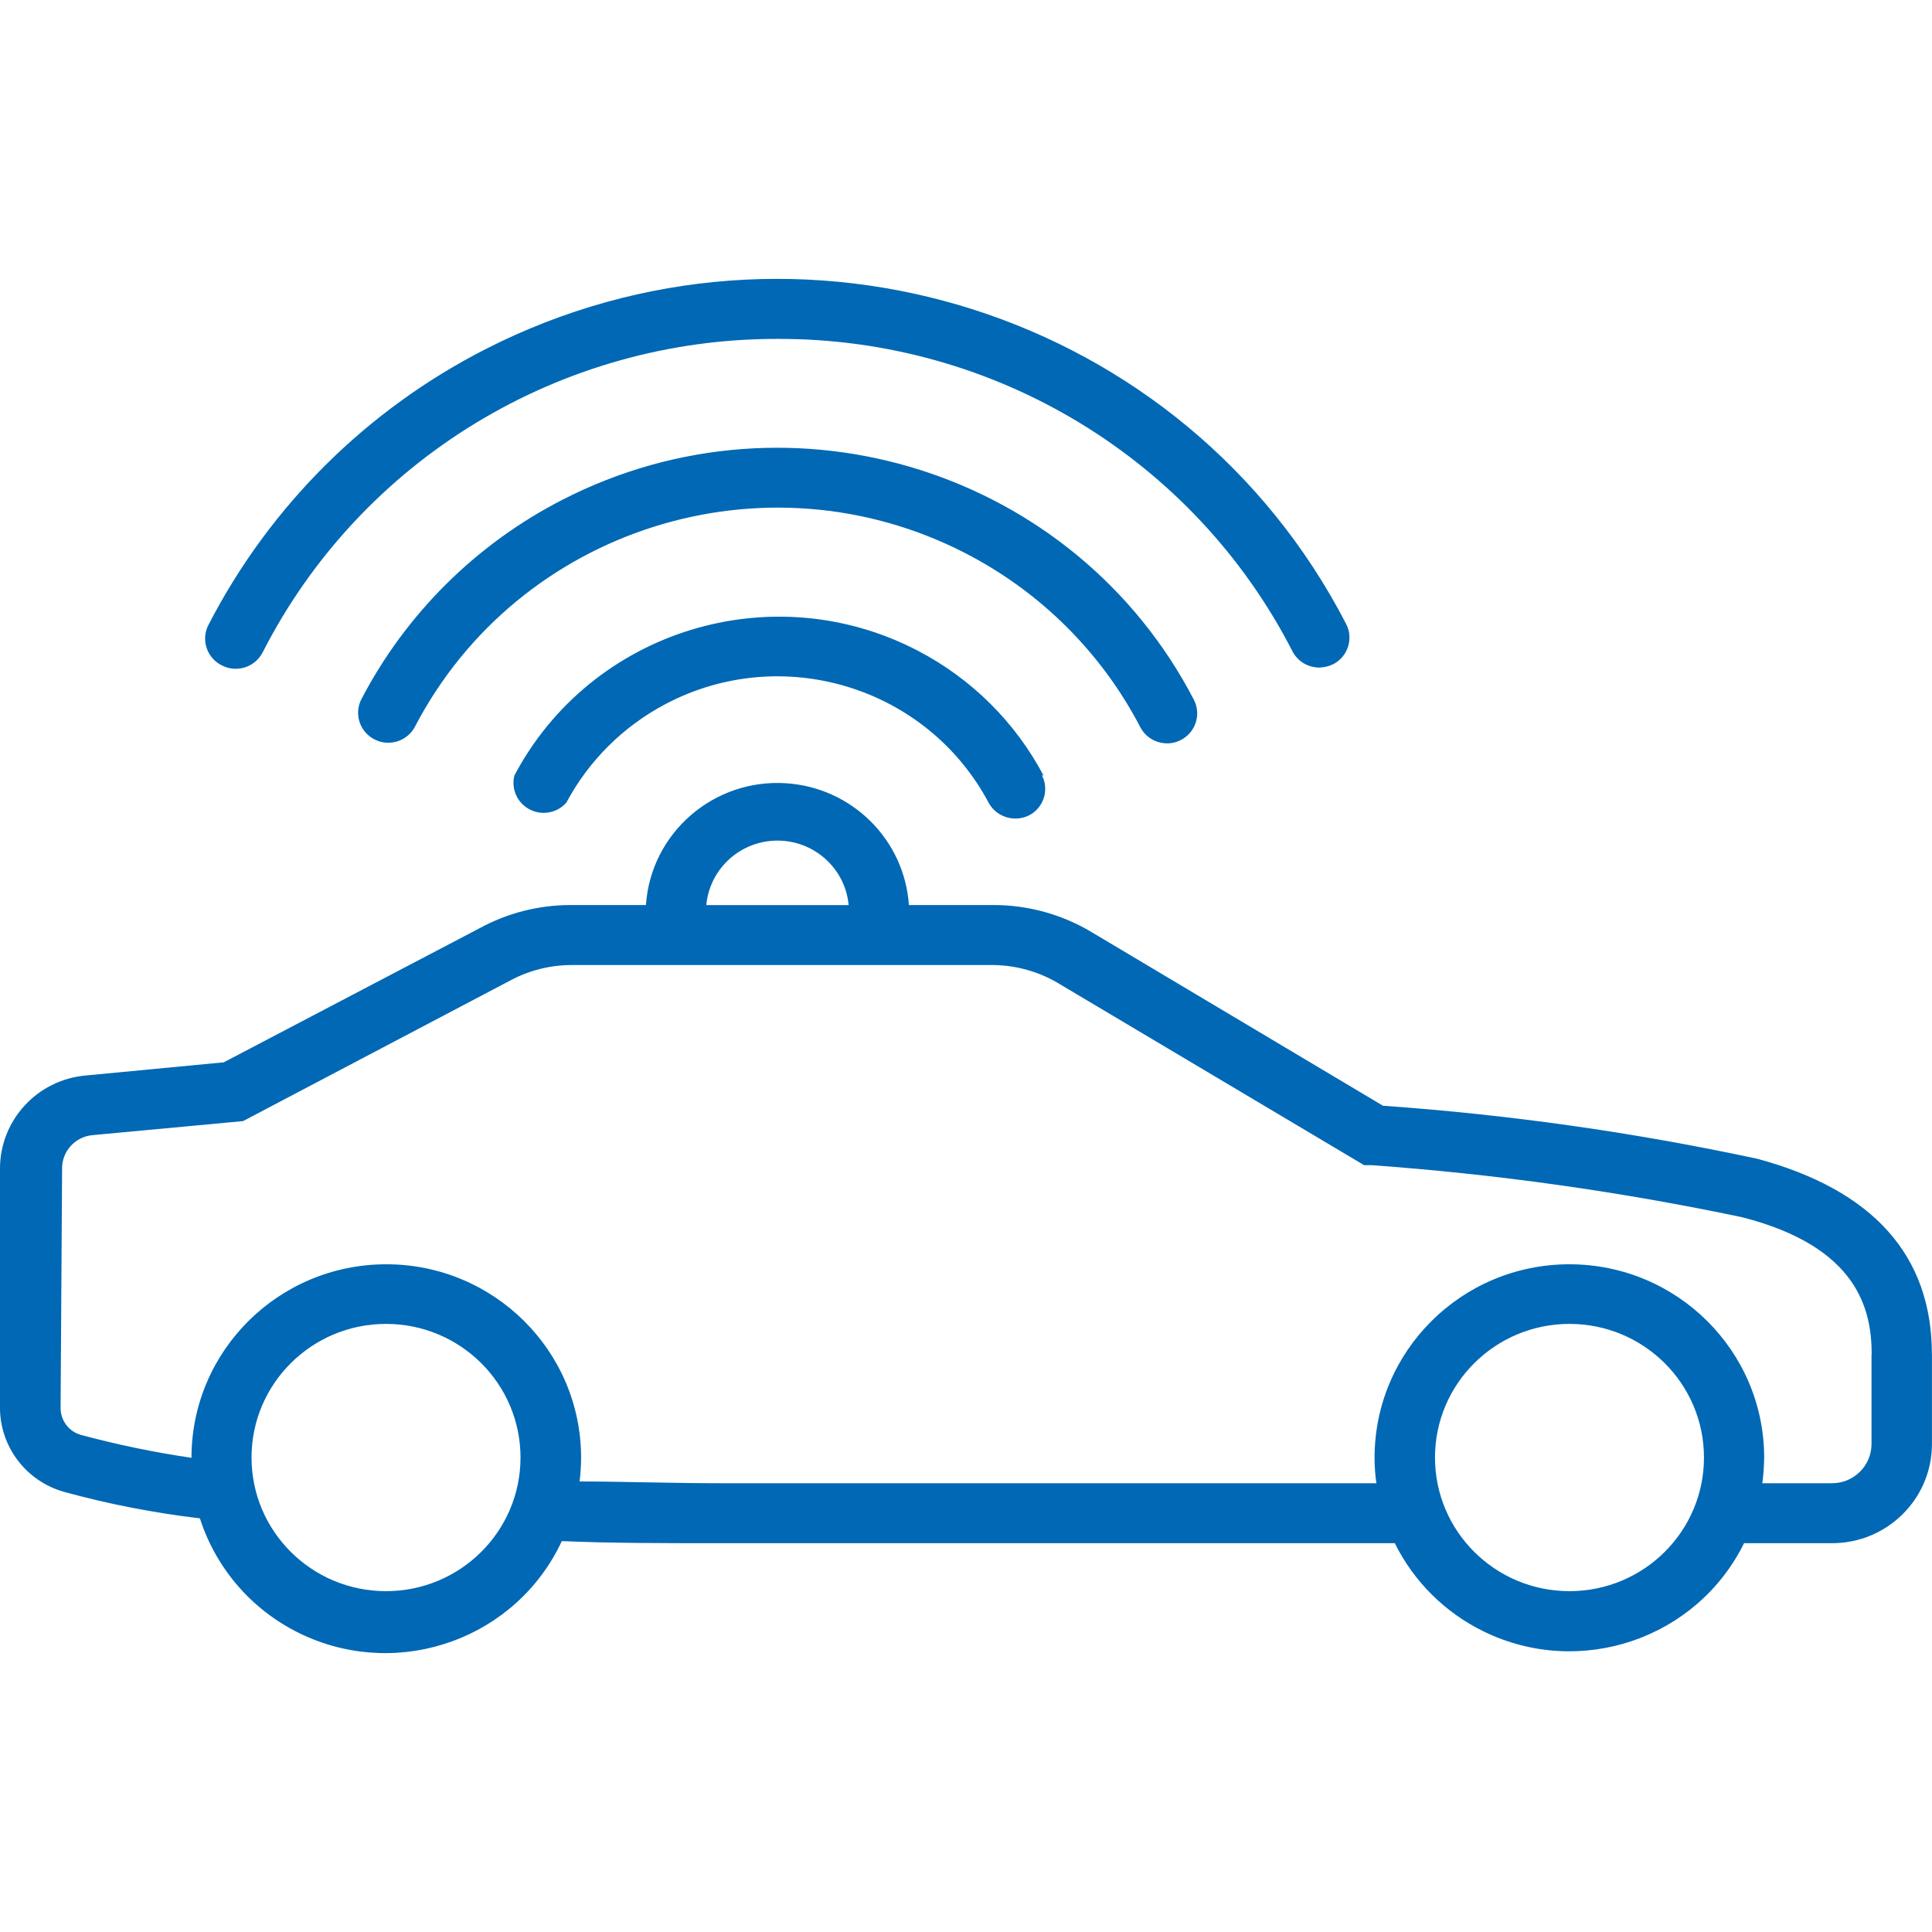
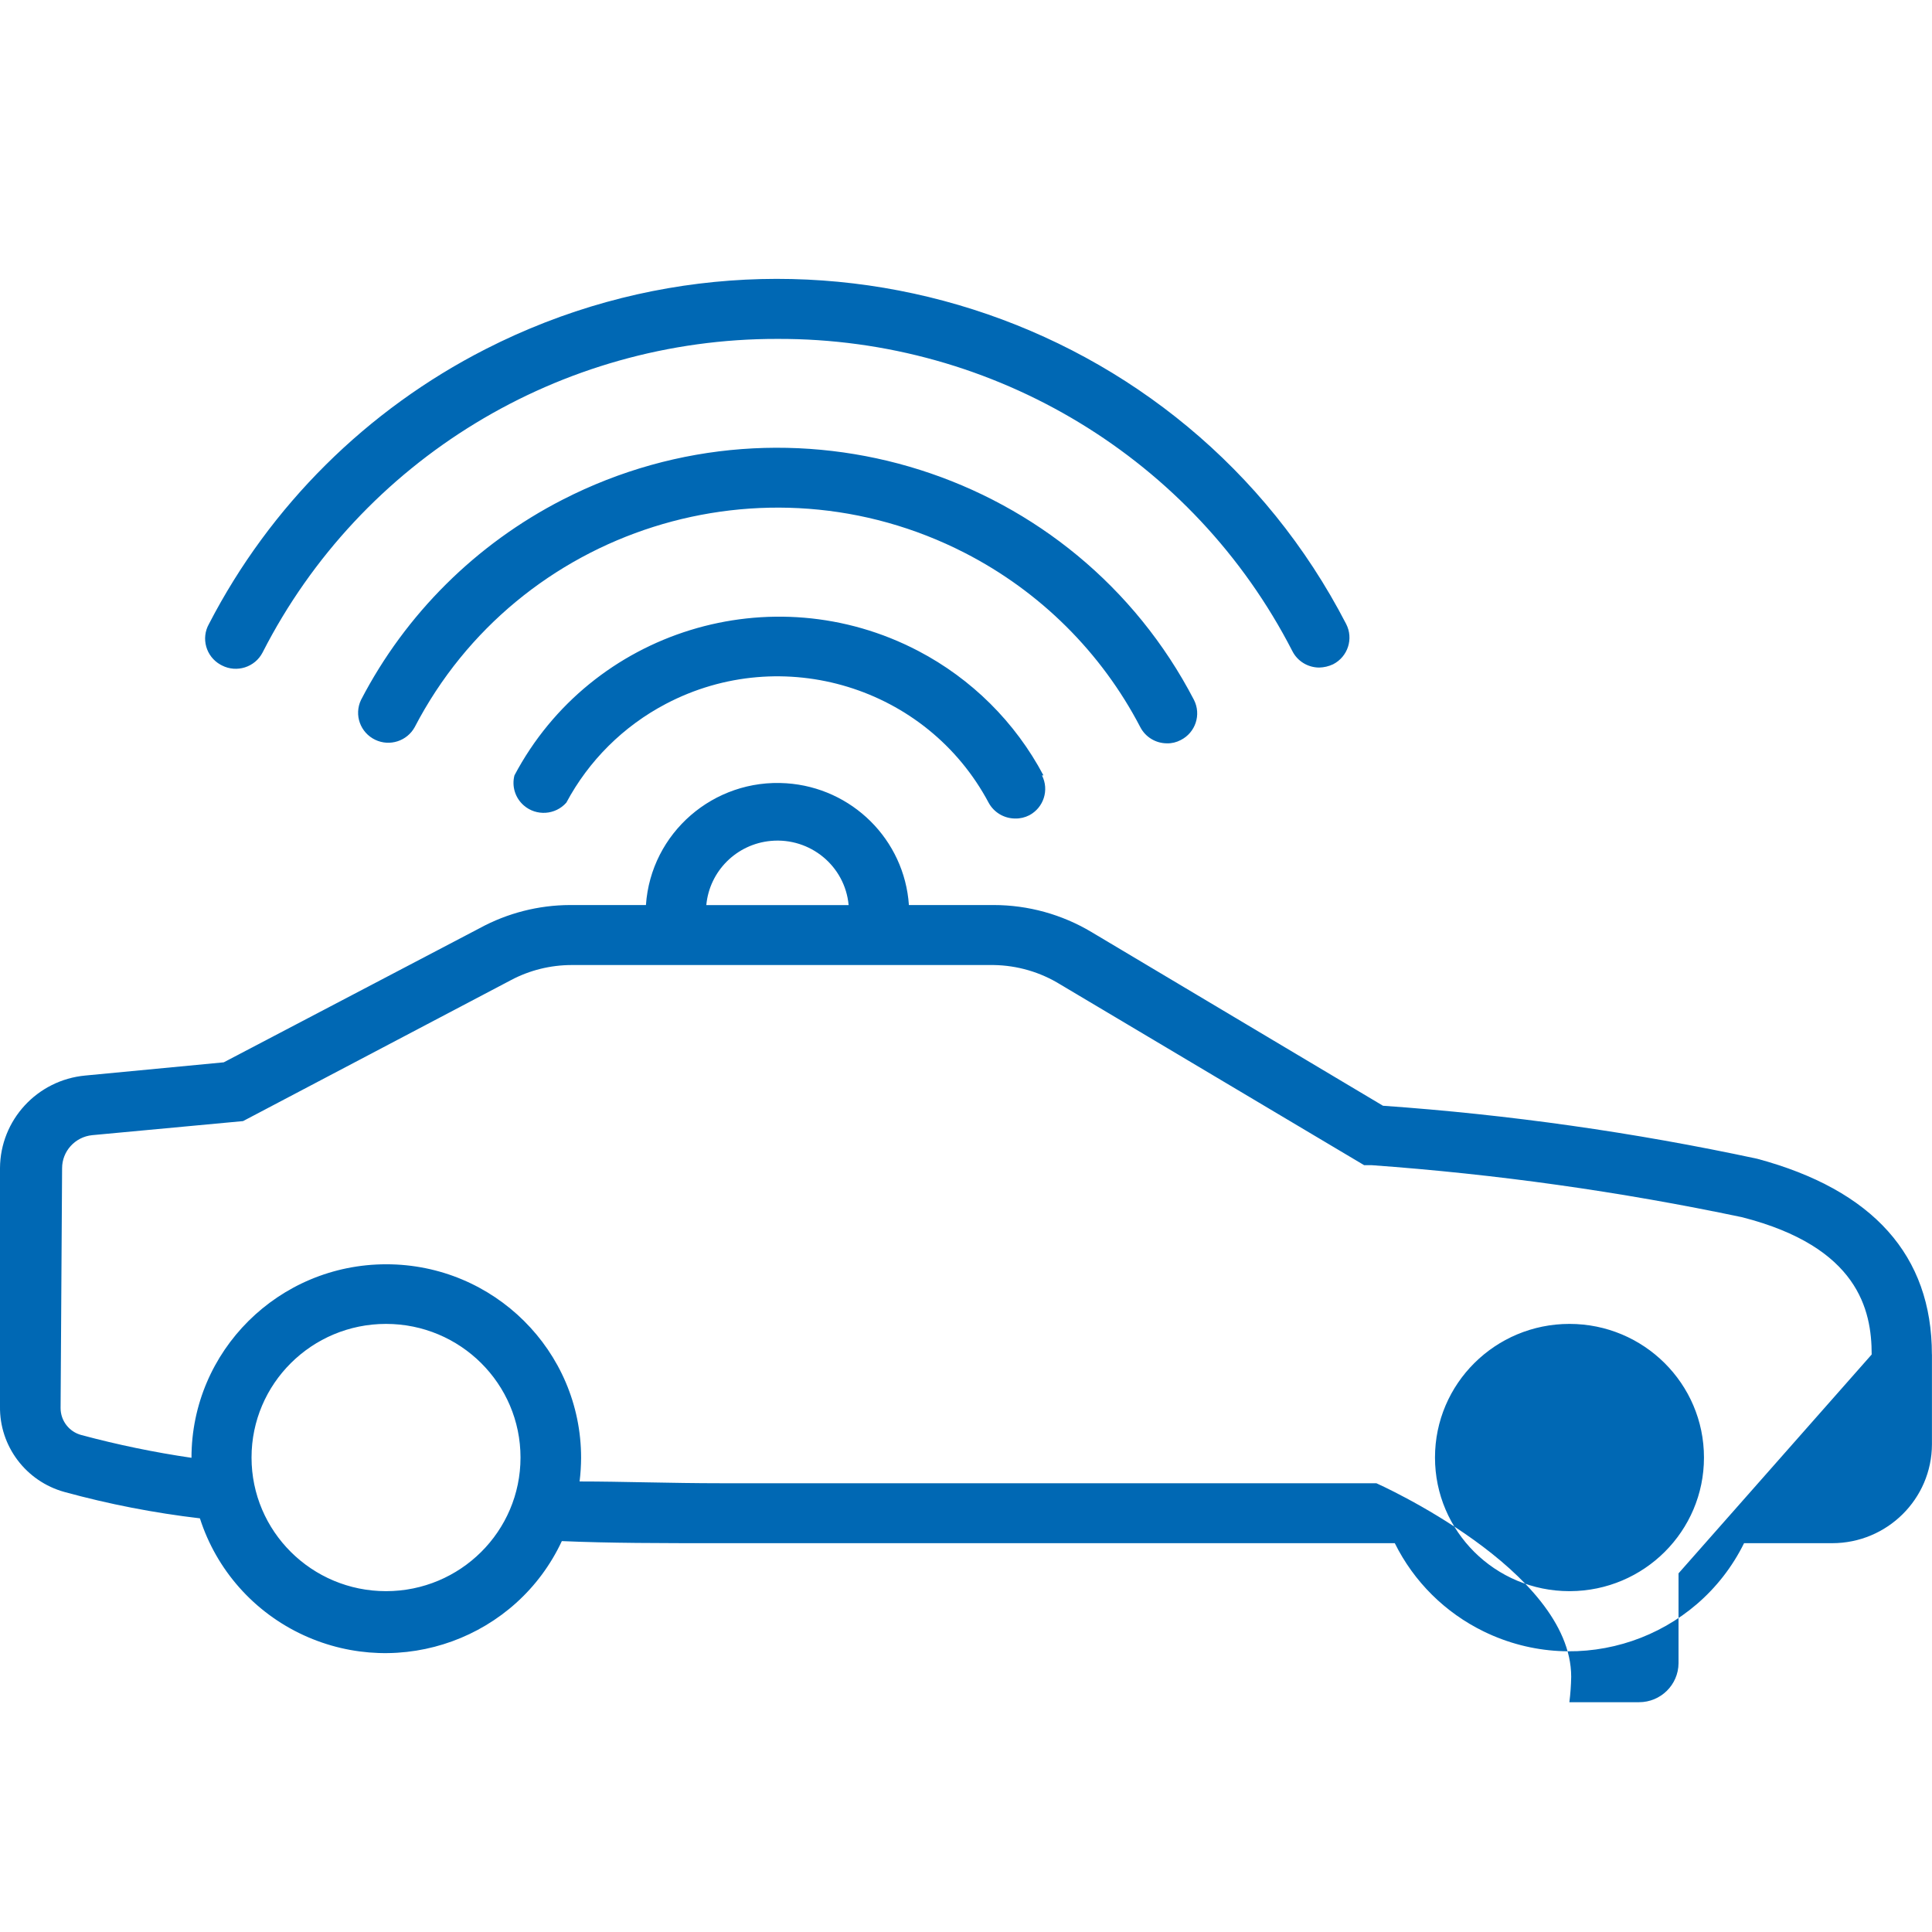
<svg xmlns="http://www.w3.org/2000/svg" id="Ebene_1" data-name="Ebene 1" viewBox="0 0 36 36">
  <defs>
    <style>
      .cls-1 {
        fill: #0068b4;
        fill-rule: evenodd;
      }
    </style>
  </defs>
-   <path class="cls-1" d="m34.876,25.239c0-.832-.253-2.004-2.411-2.557-2.279-.48-4.589-.804-6.912-.971h-.135l-5.659-3.366c-.373-.231-.802-.356-1.242-.363h-7.868c-.392.001-.778.096-1.124.279l-4.996,2.629-2.81.262c-.32.032-.564.3-.562.62l-.028,4.466c-0.0.235.159.442.388.502.675.181,1.36.323,2.051.424,0-1.992,1.625-3.606,3.63-3.606s3.63,1.614,3.63,3.606c-.001.147-.01.295-.028.441.798,0,1.686.033,2.641.033h12.206c-.023-.157-.034-.316-.034-.474,0-1.992,1.625-3.606,3.63-3.606s3.63,1.614,3.63,3.606c-.003.159-.014.317-.034.474h1.298c.404,0,.733-.324.736-.726v-1.675Zm-3.125,1.92c0-1.375-1.122-2.49-2.506-2.49-1.384 0-2.506,1.115-2.506,2.49,0,1.375,1.122,2.49,2.506,2.49h.011c1.38-.006,2.495-1.119,2.495-2.49Zm-22.052,0c0-1.375-1.122-2.49-2.506-2.49s-2.506,1.115-2.506,2.49,1.122,2.49,2.506,2.49,2.506-1.115,2.506-2.49Zm3.462-10.294h2.652c-.067-.728-.716-1.263-1.448-1.196-.639.058-1.145.561-1.204,1.196Zm22.838,8.373v1.675c-.003,1.018-.835,1.842-1.86,1.842h-1.641c-.882,1.785-3.054,2.522-4.851,1.645-.72-.351-1.303-.93-1.657-1.645h-12.554c-1.124,0-2.079,0-2.967-.039-.842,1.804-2.996,2.589-4.813,1.753-.923-.425-1.623-1.215-1.931-2.177-.852-.1-1.696-.264-2.523-.491C.483,27.603-.012,26.946 0,26.204v-4.438c.005-.896.693-1.642,1.59-1.725l2.579-.246,4.771-2.501c.515-.28,1.093-.428,1.68-.43h1.416c.092-1.344,1.263-2.36,2.616-2.269,1.225.082,2.201,1.052,2.284,2.269h1.579c.642-0,1.271.174,1.821.502l5.434,3.238c2.345.165,4.676.495,6.974.988,2.158.581,3.254,1.803,3.254,3.645ZM4.136,12.4c.276.141.615.033.757-.242.001-.001.001-.003.002-.004,1.832-3.588,5.542-5.847,9.593-5.839,4.046-.013,7.755,2.236,9.593,5.817.095.188.288.306.5.307.09-.002.178-.023.259-.061.276-.141.385-.478.243-.752-0-.001-.001-.001-.001-.002-3.004-5.811-10.182-8.103-16.033-5.119-2.214,1.129-4.017,2.92-5.154,5.119-.153.268-.058.609.213.761.01.005.019.01.029.015Zm17.112,1.15c.097.186.29.302.5.301.088.002.175-.02.253-.061.276-.139.386-.474.247-.748-2.212-4.258-7.479-5.928-11.765-3.731-1.612.826-2.925,2.13-3.756,3.731-.133.279-.014.611.267.744.269.127.59.023.733-.236,1.929-3.709,6.519-5.162,10.252-3.247,1.402.719,2.544,1.854,3.269,3.247Zm-1.832.899c.137.27.032.599-.236.742-.082.042-.172.063-.264.061-.207-.001-.397-.114-.495-.296-1.15-2.158-3.843-2.982-6.016-1.839-.789.415-1.434,1.056-1.852,1.839-.205.232-.56.255-.793.052-.16-.139-.227-.355-.174-.56,1.432-2.704,4.8-3.742,7.522-2.32.997.521,1.811,1.33,2.335,2.32h-.028Z" />
+   <path class="cls-1" d="m34.876,25.239c0-.832-.253-2.004-2.411-2.557-2.279-.48-4.589-.804-6.912-.971h-.135l-5.659-3.366c-.373-.231-.802-.356-1.242-.363h-7.868c-.392.001-.778.096-1.124.279l-4.996,2.629-2.81.262c-.32.032-.564.3-.562.62l-.028,4.466c-0.0.235.159.442.388.502.675.181,1.36.323,2.051.424,0-1.992,1.625-3.606,3.63-3.606s3.63,1.614,3.63,3.606c-.001.147-.01.295-.028.441.798,0,1.686.033,2.641.033h12.206s3.63,1.614,3.63,3.606c-.003.159-.014.317-.034.474h1.298c.404,0,.733-.324.736-.726v-1.675Zm-3.125,1.92c0-1.375-1.122-2.49-2.506-2.49-1.384 0-2.506,1.115-2.506,2.49,0,1.375,1.122,2.49,2.506,2.49h.011c1.38-.006,2.495-1.119,2.495-2.49Zm-22.052,0c0-1.375-1.122-2.49-2.506-2.49s-2.506,1.115-2.506,2.49,1.122,2.49,2.506,2.49,2.506-1.115,2.506-2.49Zm3.462-10.294h2.652c-.067-.728-.716-1.263-1.448-1.196-.639.058-1.145.561-1.204,1.196Zm22.838,8.373v1.675c-.003,1.018-.835,1.842-1.86,1.842h-1.641c-.882,1.785-3.054,2.522-4.851,1.645-.72-.351-1.303-.93-1.657-1.645h-12.554c-1.124,0-2.079,0-2.967-.039-.842,1.804-2.996,2.589-4.813,1.753-.923-.425-1.623-1.215-1.931-2.177-.852-.1-1.696-.264-2.523-.491C.483,27.603-.012,26.946 0,26.204v-4.438c.005-.896.693-1.642,1.59-1.725l2.579-.246,4.771-2.501c.515-.28,1.093-.428,1.68-.43h1.416c.092-1.344,1.263-2.36,2.616-2.269,1.225.082,2.201,1.052,2.284,2.269h1.579c.642-0,1.271.174,1.821.502l5.434,3.238c2.345.165,4.676.495,6.974.988,2.158.581,3.254,1.803,3.254,3.645ZM4.136,12.4c.276.141.615.033.757-.242.001-.001.001-.003.002-.004,1.832-3.588,5.542-5.847,9.593-5.839,4.046-.013,7.755,2.236,9.593,5.817.095.188.288.306.5.307.09-.002.178-.023.259-.061.276-.141.385-.478.243-.752-0-.001-.001-.001-.001-.002-3.004-5.811-10.182-8.103-16.033-5.119-2.214,1.129-4.017,2.92-5.154,5.119-.153.268-.058.609.213.761.01.005.019.01.029.015Zm17.112,1.15c.097.186.29.302.5.301.088.002.175-.02.253-.061.276-.139.386-.474.247-.748-2.212-4.258-7.479-5.928-11.765-3.731-1.612.826-2.925,2.13-3.756,3.731-.133.279-.014.611.267.744.269.127.59.023.733-.236,1.929-3.709,6.519-5.162,10.252-3.247,1.402.719,2.544,1.854,3.269,3.247Zm-1.832.899c.137.27.032.599-.236.742-.082.042-.172.063-.264.061-.207-.001-.397-.114-.495-.296-1.15-2.158-3.843-2.982-6.016-1.839-.789.415-1.434,1.056-1.852,1.839-.205.232-.56.255-.793.052-.16-.139-.227-.355-.174-.56,1.432-2.704,4.8-3.742,7.522-2.32.997.521,1.811,1.33,2.335,2.32h-.028Z" />
</svg>